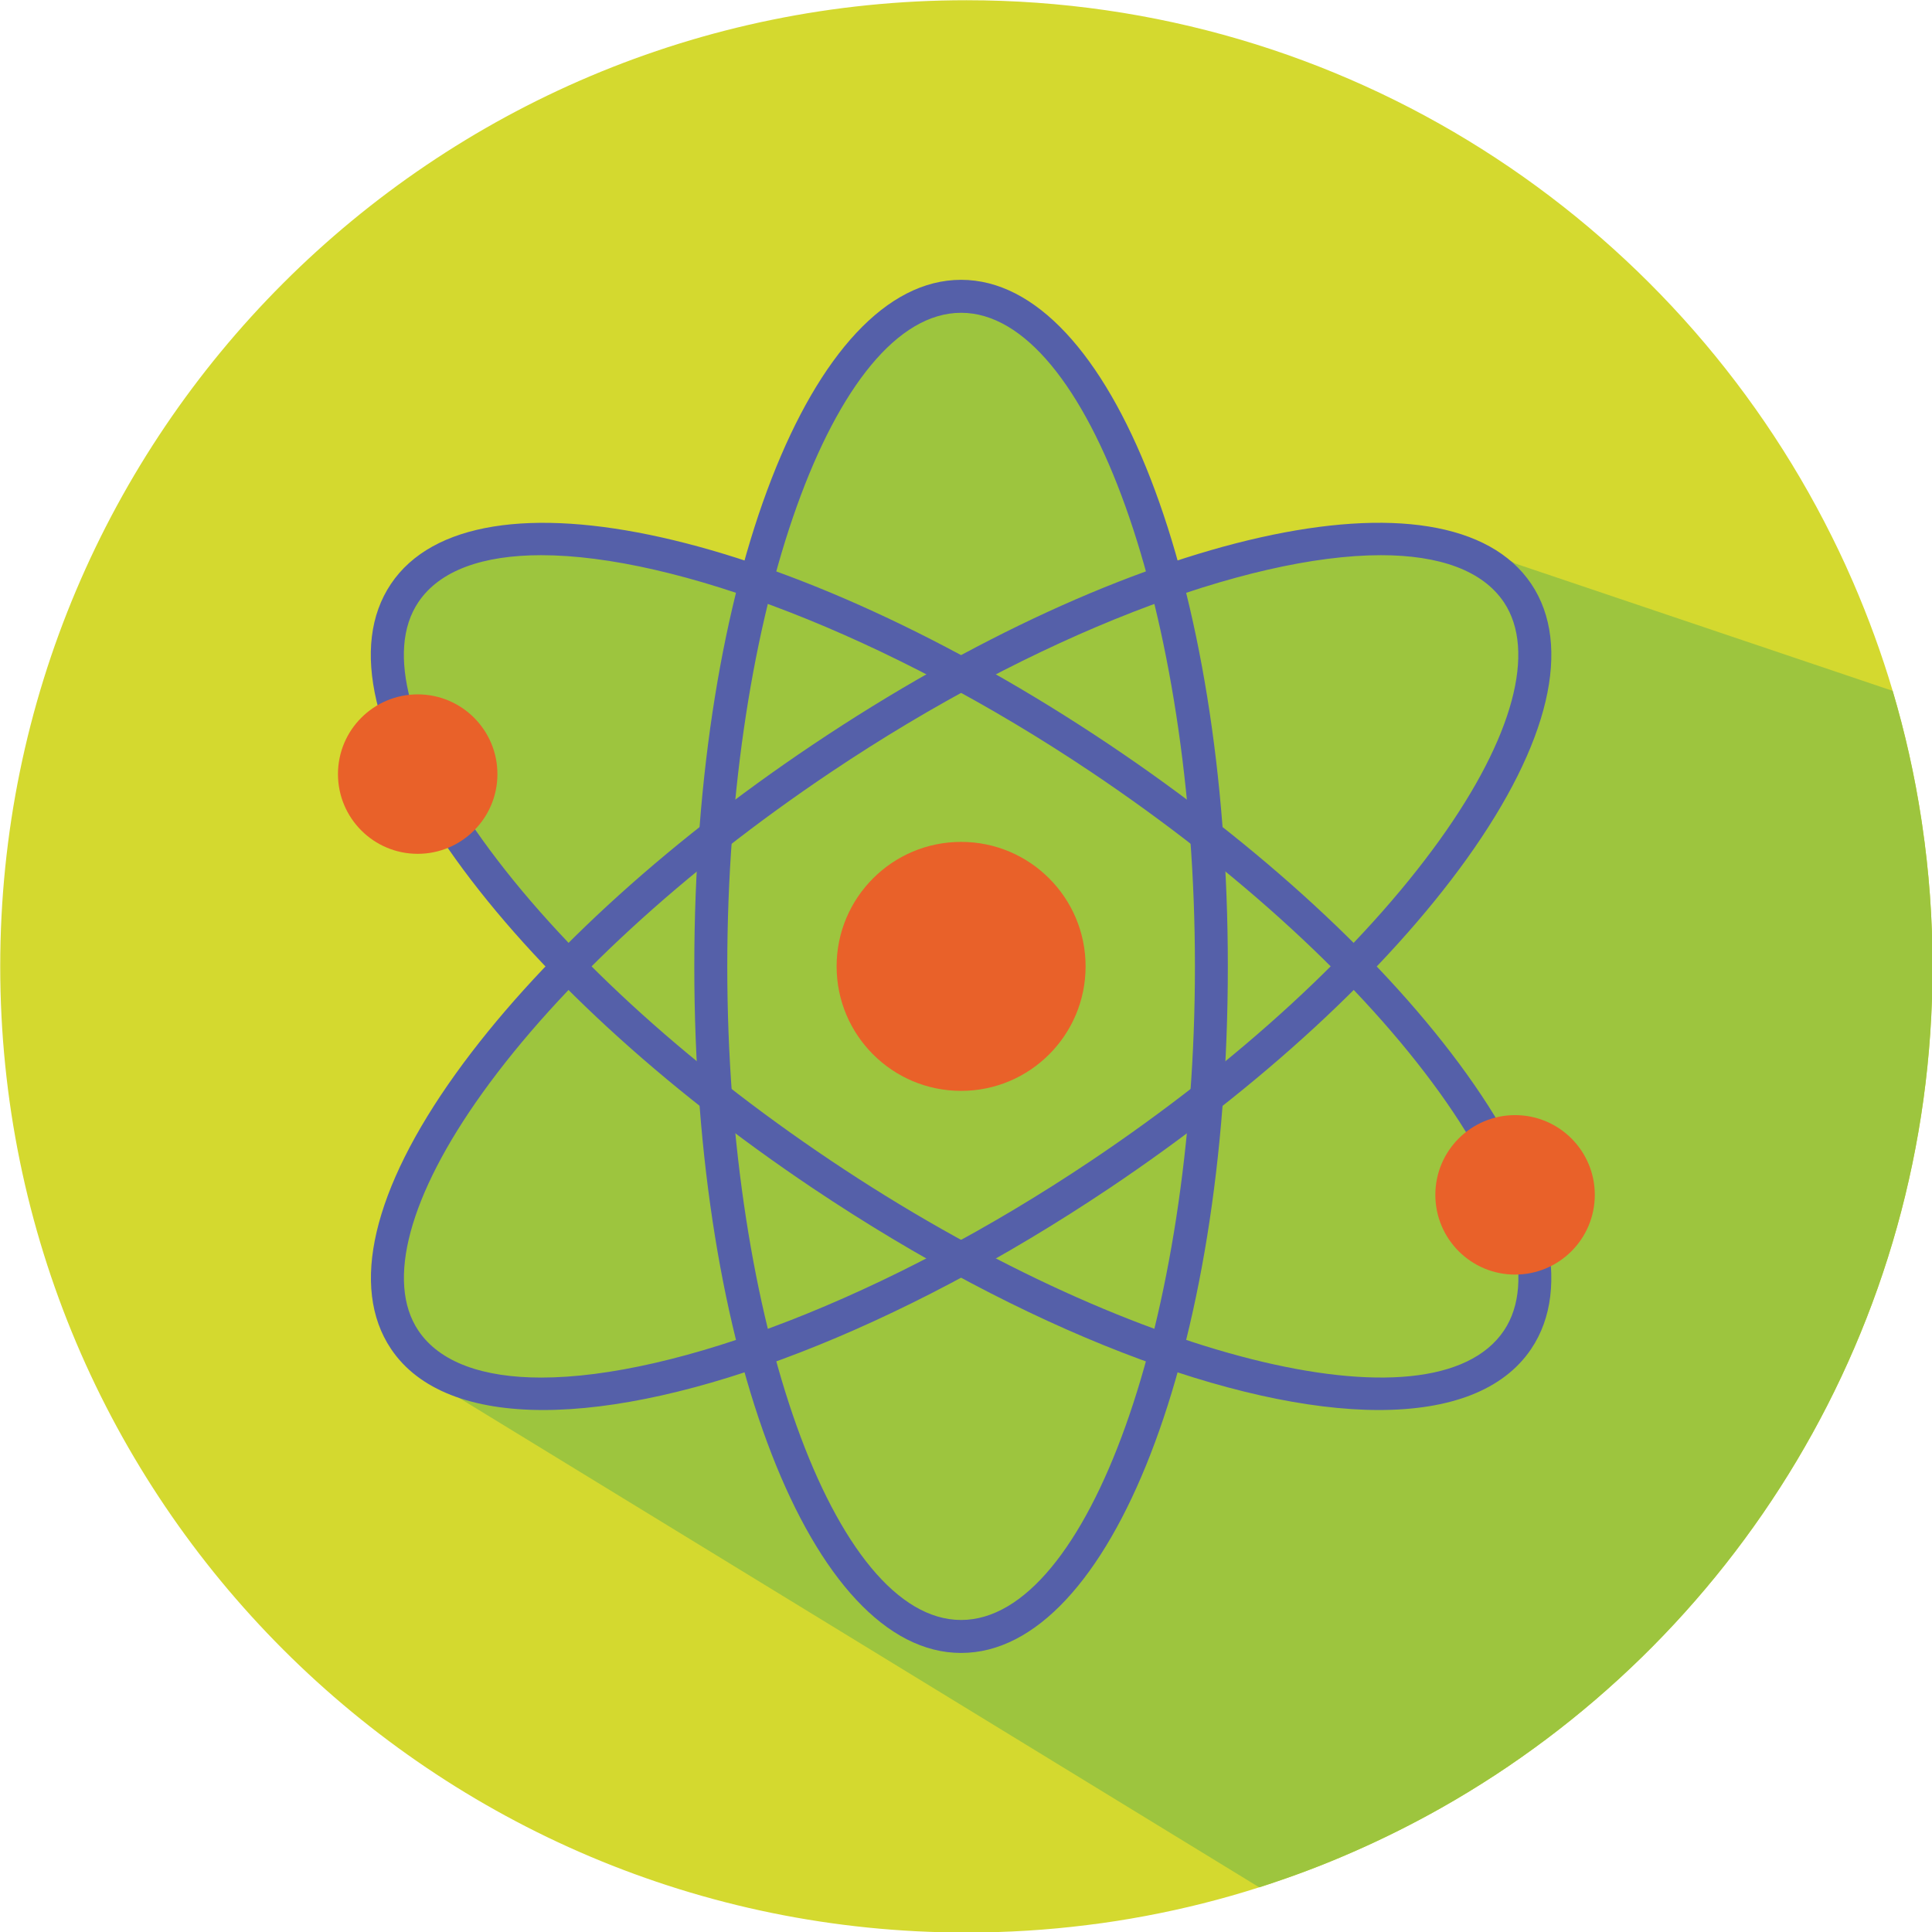
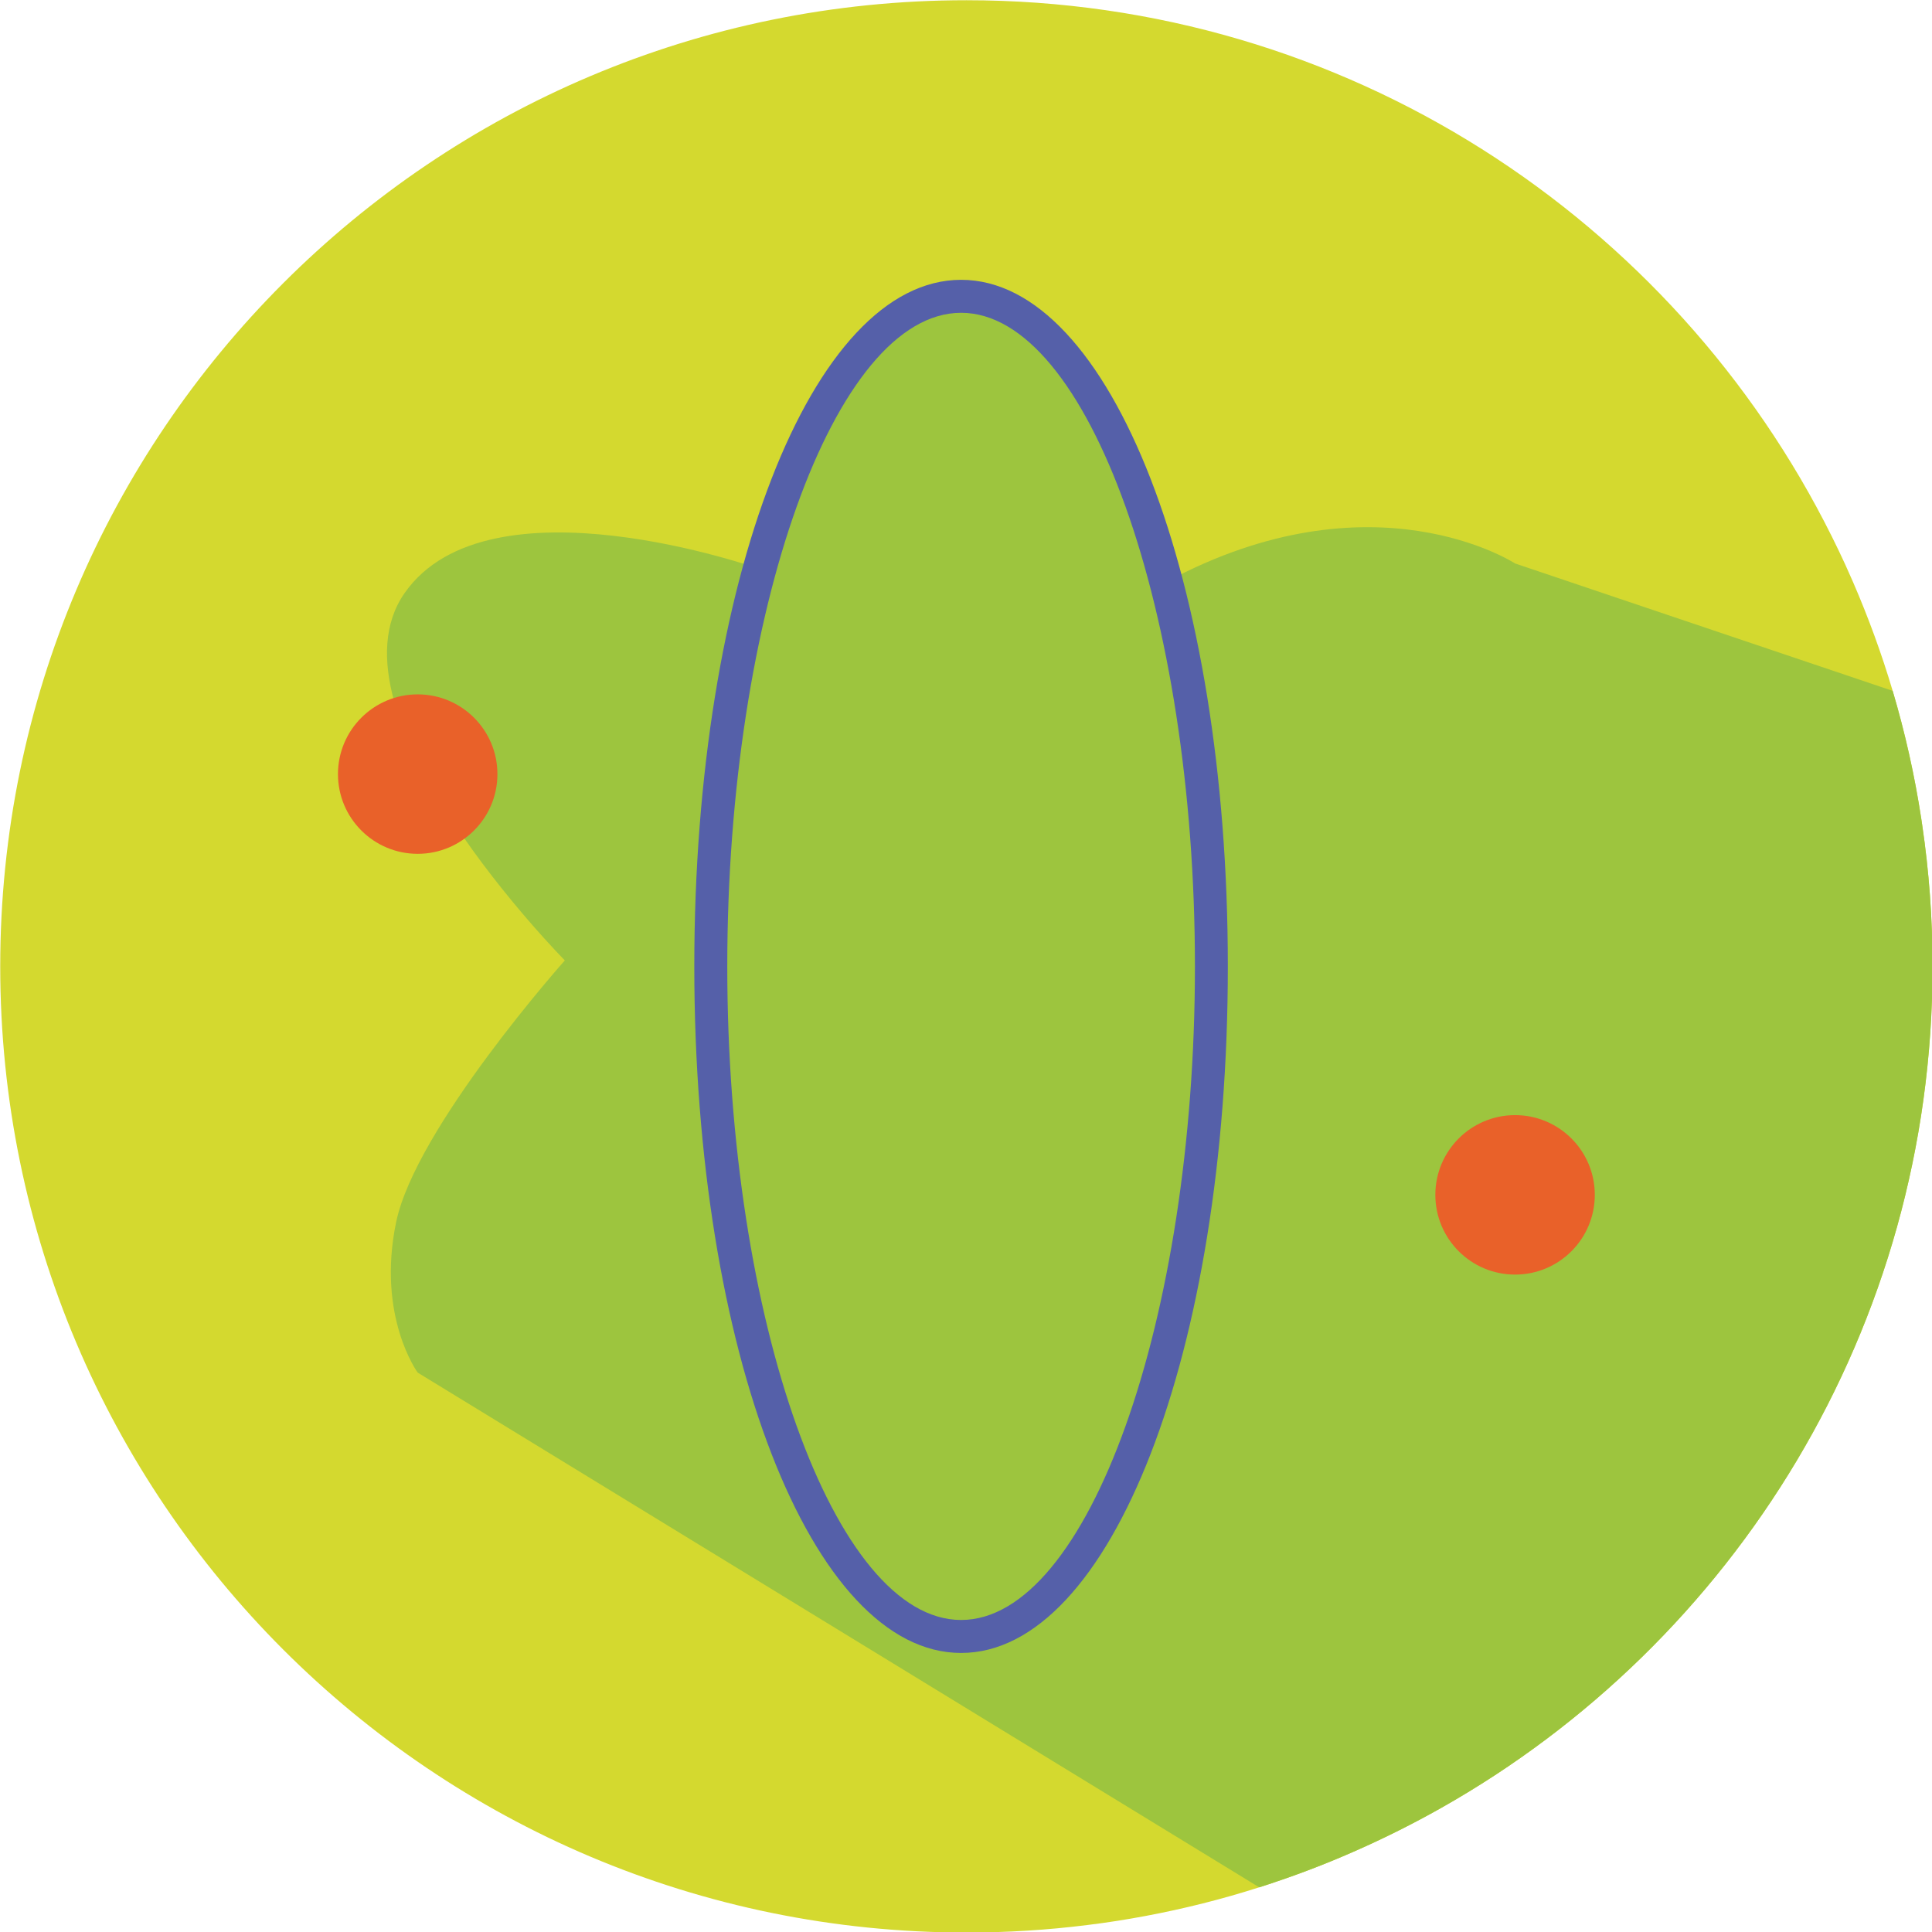
<svg xmlns="http://www.w3.org/2000/svg" height="252.5" preserveAspectRatio="xMidYMid meet" version="1.0" viewBox="86.3 86.3 252.5 252.5" width="252.5" zoomAndPan="magnify">
  <g>
    <g id="change1_1">
      <path d="M338.87,212.6c0,47.21-25.89,88.36-64.26,110.01c-3.6,2.03-7.31,3.89-11.12,5.57 c-3.34,1.48-6.77,2.82-10.26,4c-0.78,0.27-1.57,0.53-2.36,0.78c-4.84,1.55-9.81,2.8-14.88,3.75c-2.51,0.47-5.04,0.87-7.6,1.18 c-5.17,0.65-10.44,0.98-15.79,0.98c-69.74,0-126.27-56.53-126.27-126.27c0-69.74,56.53-126.27,126.27-126.27 c49.56,0,92.44,28.54,113.11,70.09c0.61,1.22,1.2,2.46,1.77,3.7c0.34,0.75,0.68,1.51,1.01,2.27c1.99,4.6,3.73,9.34,5.17,14.2 c1.61,5.43,2.87,11.02,3.74,16.73c0.04,0.27,0.08,0.54,0.12,0.81C338.41,200.15,338.87,206.32,338.87,212.6z" fill="#d4d92f" />
    </g>
    <g id="change2_1">
      <path d="M338.87,212.6c0,47.21-25.89,88.36-64.26,110.01c-3.6,2.03-7.31,3.89-11.12,5.57 c-3.34,1.48-6.77,2.82-10.26,4c-0.78,0.27-1.57,0.53-2.36,0.78l-109.98-67.27c0,0-5.38-7.32-2.82-19.65 c2.55-12.33,22.05-34.22,22.05-34.22s-31.93-32.26-20.94-48.01c10.99-15.75,46.39-3.15,46.39-3.15s5.14-36.3,26.34-35.64 c21.2,0.67,26.8,37.34,26.8,37.34c27.04-14.55,45.6-2.42,45.6-2.42l49.35,16.65c1.61,5.43,2.87,11.02,3.74,16.73 c0.04,0.27,0.08,0.54,0.12,0.81C338.41,200.15,338.87,206.32,338.87,212.6z" fill="#9dc53e" />
    </g>
    <g id="change3_1">
      <path d="M211.91,302.33c-19.55,0-34.87-39.41-34.87-89.73s15.31-89.73,34.87-89.73c19.55,0,34.86,39.41,34.86,89.73 S231.46,302.33,211.91,302.33z M211.91,127.18c-16.57,0-30.56,39.12-30.56,85.42s14,85.42,30.56,85.42s30.56-39.12,30.56-85.42 S228.48,127.18,211.91,127.18z" fill="#5560a9" />
    </g>
    <g id="change3_2">
-       <path d="M157.3,270.58c-9.27,0-16.27-2.58-19.9-7.99c-5.4-8.06-2.4-20.82,8.45-35.95 c10.44-14.55,27-29.82,46.64-42.99c41.78-28.03,83.04-37.27,93.94-21.03c5.4,8.06,2.4,20.82-8.45,35.95 c-10.44,14.55-27,29.82-46.64,42.99C203.47,260.24,175.84,270.58,157.3,270.58z M266.79,158.86c-17.45,0-45.12,10.39-71.9,28.36 c-19.22,12.89-35.39,27.78-45.54,41.92c-9.59,13.37-12.64,24.68-8.38,31.05c2.8,4.17,8.46,6.15,16.06,6.15 c17.45,0,45.12-10.39,71.9-28.36c19.22-12.89,35.39-27.78,45.54-41.92c9.59-13.37,12.64-24.68,8.38-31.05 C280.05,160.84,274.39,158.86,266.79,158.86z" fill="#5560a9" />
-     </g>
+       </g>
    <g id="change3_3">
-       <path d="M266.52,270.58c-18.55,0-46.17-10.33-74.04-29.02c-19.63-13.17-36.2-28.44-46.64-42.99 c-10.86-15.13-13.86-27.9-8.45-35.95c10.89-16.23,52.15-7,93.94,21.03c19.63,13.17,36.2,28.44,46.64,42.99 c10.86,15.13,13.86,27.9,8.45,35.95C282.79,268,275.79,270.58,266.52,270.58z M157.03,158.86c-7.6,0-13.26,1.97-16.06,6.15 c-4.27,6.36-1.22,17.68,8.38,31.05c10.15,14.14,26.32,29.03,45.54,41.92c38.45,25.8,78.74,35.97,87.97,22.21 c4.27-6.36,1.22-17.68-8.38-31.05c-10.15-14.14-26.32-29.03-45.54-41.92C202.15,169.25,174.48,158.86,157.03,158.86z" fill="#5560a9" />
-     </g>
+       </g>
    <g id="change4_1">
-       <circle cx="211.91" cy="212.6" fill="#e96129" r="16.27" />
-     </g>
+       </g>
    <g id="change4_2">
      <circle cx="140.89" cy="187.47" fill="#e96129" r="10.42" />
    </g>
    <g id="change4_3">
      <circle cx="284.31" cy="242.46" fill="#e96129" r="10.42" />
    </g>
  </g>
</svg>